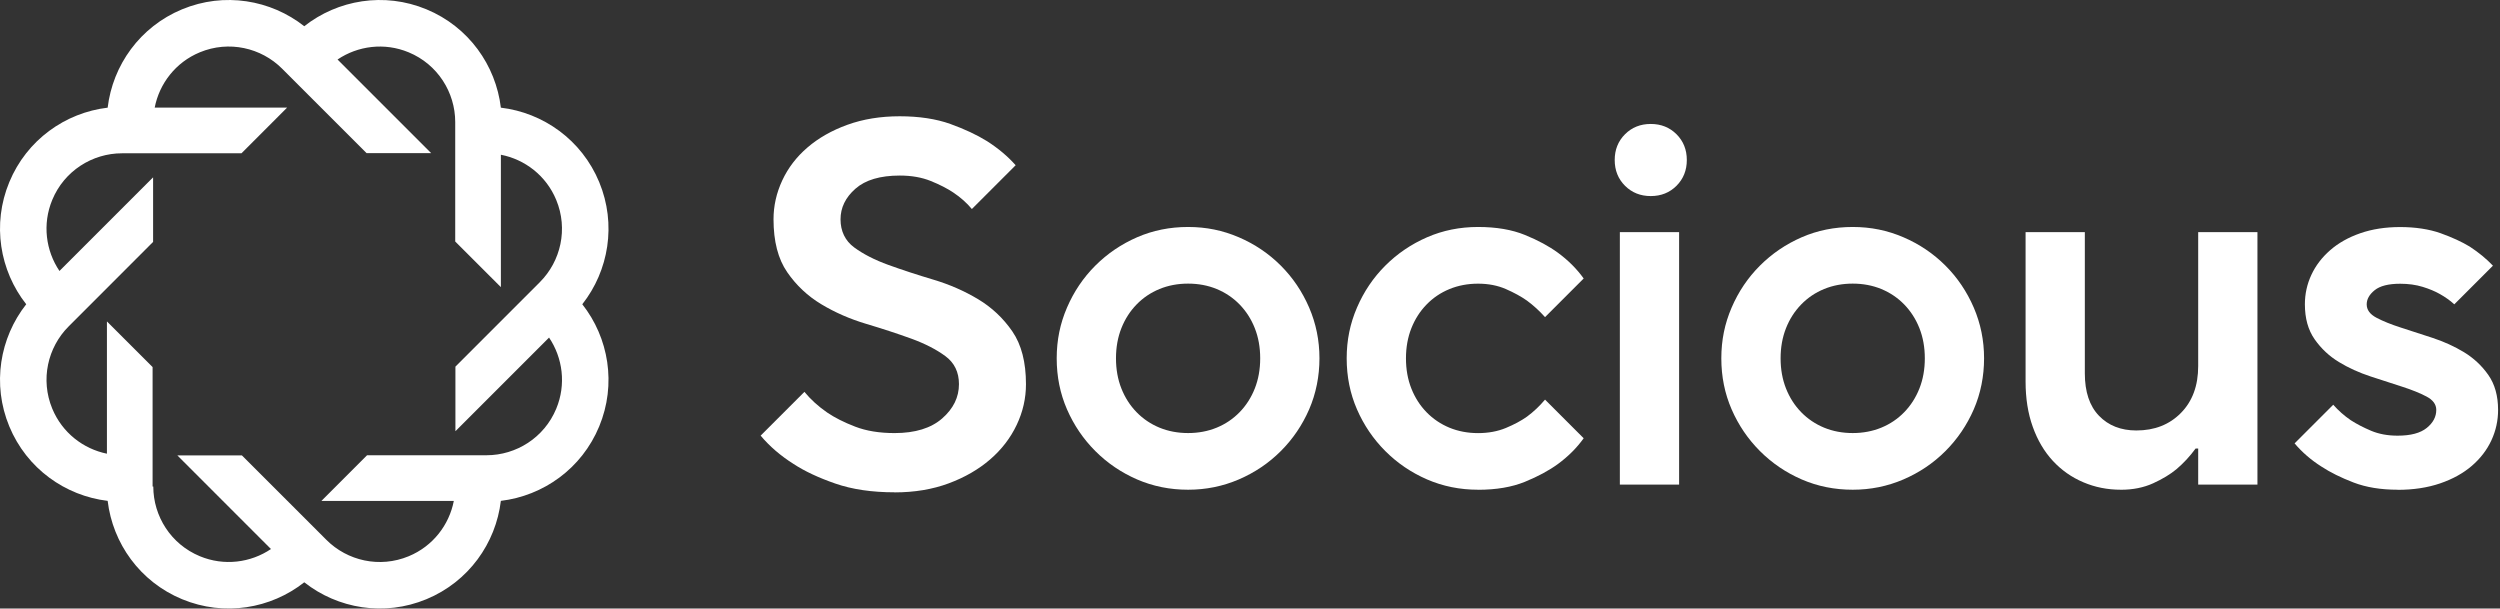
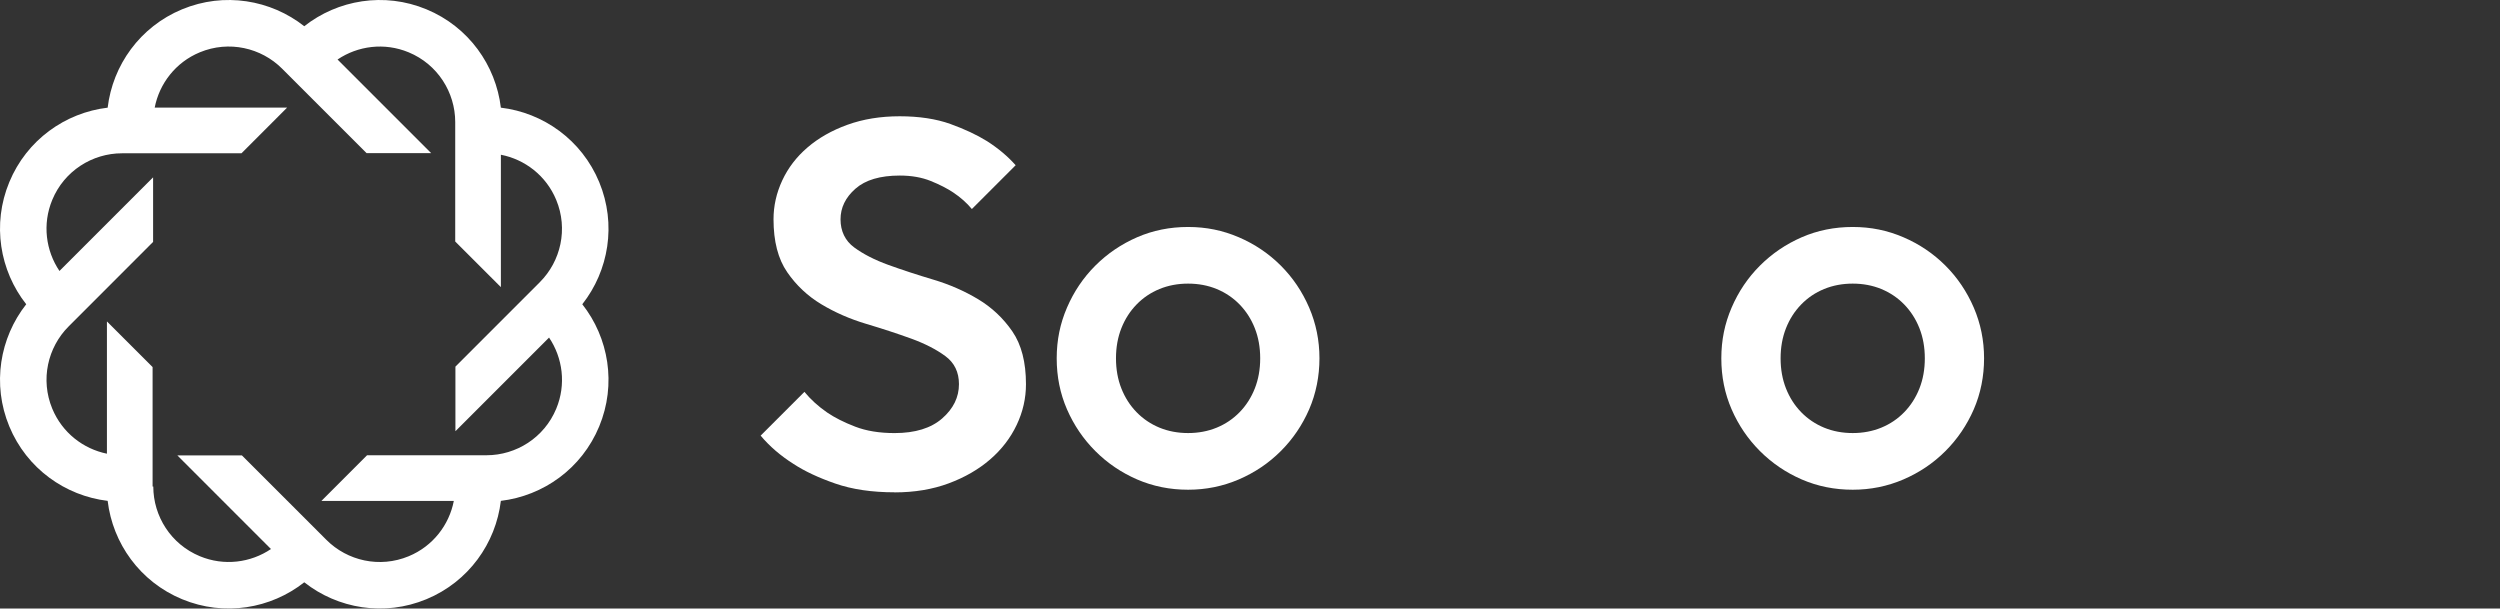
<svg xmlns="http://www.w3.org/2000/svg" width="986" height="240" viewBox="0 0 986 240" fill="none">
  <rect x="0" y="0" width="986" height="240" fill="#333333" stroke="none" />
  <path d="M352.825 194.167C343.885 194.167 336.095 193.017 329.455 190.717C322.815 188.417 317.335 185.837 312.995 182.997C307.845 179.747 303.516 176.017 299.996 171.817L317.265 154.548C319.705 157.528 322.685 160.238 326.205 162.678C329.185 164.708 332.875 166.577 337.275 168.267C341.675 169.967 346.855 170.807 352.815 170.807C360.945 170.807 367.205 168.877 371.615 165.017C376.014 161.158 378.214 156.658 378.214 151.508C378.214 146.768 376.414 143.078 372.835 140.438C369.245 137.798 364.735 135.498 359.325 133.528C353.905 131.568 348.015 129.638 341.645 127.738C335.275 125.838 329.385 123.268 323.965 120.018C318.545 116.768 314.045 112.538 310.455 107.318C306.866 102.108 305.076 95.159 305.076 86.489C305.076 81.209 306.226 76.099 308.526 71.149C310.825 66.209 314.145 61.869 318.485 58.149C322.815 54.429 328.065 51.439 334.235 49.209C340.395 46.979 347.275 45.859 354.855 45.859C362.435 45.859 369.245 46.879 374.864 48.909C380.484 50.939 385.254 53.179 389.194 55.619C393.664 58.459 397.454 61.649 400.574 65.169L383.304 82.439C381.274 79.999 378.834 77.839 375.994 75.939C373.555 74.309 370.575 72.789 367.055 71.369C363.535 69.949 359.465 69.239 354.865 69.239C347.145 69.239 341.315 70.969 337.395 74.419C333.465 77.869 331.505 81.909 331.505 86.509C331.505 91.109 333.295 94.939 336.885 97.578C340.475 100.218 344.975 102.528 350.395 104.488C355.815 106.448 361.705 108.378 368.075 110.278C374.445 112.178 380.334 114.748 385.754 117.998C391.174 121.248 395.674 125.488 399.264 130.698C402.854 135.918 404.644 142.858 404.644 151.528C404.644 157.088 403.424 162.437 400.984 167.577C398.544 172.727 395.054 177.267 390.524 181.187C385.984 185.117 380.534 188.267 374.164 190.637C367.795 193.007 360.685 194.197 352.825 194.197V194.167Z" fill="white" />
  <path d="M468.583 193.147C461.403 193.147 454.693 191.787 448.463 189.087C442.234 186.377 436.744 182.657 432.004 177.907C427.264 173.167 423.534 167.677 420.824 161.448C418.114 155.218 416.764 148.518 416.764 141.328C416.764 134.138 418.114 127.608 420.824 121.318C423.534 115.018 427.254 109.498 432.004 104.758C436.744 100.019 442.234 96.299 448.463 93.579C454.693 90.869 461.393 89.519 468.583 89.519C475.773 89.519 482.303 90.879 488.593 93.579C494.893 96.288 500.413 100.019 505.153 104.758C509.893 109.498 513.612 115.018 516.332 121.318C519.042 127.618 520.392 134.288 520.392 141.328C520.392 148.368 519.032 155.218 516.332 161.448C513.622 167.677 509.893 173.167 505.153 177.907C500.413 182.647 494.893 186.377 488.593 189.087C482.293 191.797 475.623 193.147 468.583 193.147ZM468.583 170.797C472.643 170.797 476.403 170.087 479.863 168.668C483.313 167.248 486.333 165.217 488.903 162.568C491.473 159.928 493.473 156.808 494.893 153.218C496.313 149.628 497.023 145.668 497.023 141.328C497.023 136.988 496.313 133.028 494.893 129.438C493.473 125.848 491.473 122.738 488.903 120.088C486.333 117.448 483.313 115.418 479.863 113.988C476.413 112.568 472.653 111.858 468.583 111.858C464.513 111.858 460.763 112.568 457.303 113.988C453.853 115.408 450.833 117.438 448.263 120.088C445.693 122.728 443.694 125.848 442.274 129.438C440.854 133.028 440.144 136.988 440.144 141.328C440.144 145.668 440.854 149.628 442.274 153.218C443.694 156.808 445.693 159.928 448.263 162.568C450.833 165.207 453.853 167.238 457.303 168.668C460.753 170.087 464.513 170.797 468.583 170.797Z" fill="white" />
-   <path d="M582.951 193.147C575.772 193.147 569.062 191.787 562.832 189.087C556.602 186.377 551.112 182.657 546.372 177.907C541.632 173.167 537.902 167.677 535.192 161.448C532.482 155.218 531.132 148.518 531.132 141.328C531.132 134.138 532.482 127.608 535.192 121.318C537.902 115.018 541.622 109.498 546.372 104.758C551.112 100.019 556.602 96.299 562.832 93.579C569.062 90.869 575.762 89.519 582.951 89.519C590.141 89.519 596.291 90.569 601.441 92.669C606.591 94.769 610.921 97.109 614.441 99.679C618.501 102.659 621.891 106.048 624.601 109.838L609.361 125.078C607.191 122.638 604.821 120.478 602.251 118.578C599.951 116.948 597.171 115.428 593.921 114.008C590.671 112.588 587.011 111.878 582.951 111.878C578.892 111.878 575.132 112.588 571.672 114.008C568.222 115.428 565.202 117.458 562.632 120.108C560.062 122.748 558.062 125.868 556.642 129.458C555.222 133.048 554.512 137.008 554.512 141.348C554.512 145.688 555.222 149.648 556.642 153.238C558.062 156.828 560.062 159.948 562.632 162.588C565.202 165.227 568.222 167.257 571.672 168.687C575.122 170.107 578.882 170.817 582.951 170.817C587.021 170.817 590.671 170.137 593.921 168.788C597.171 167.438 599.951 165.947 602.251 164.317C604.821 162.418 607.191 160.188 609.361 157.608L624.601 172.847C621.891 176.637 618.501 180.027 614.441 183.007C610.921 185.577 606.581 187.917 601.441 190.017C596.291 192.117 590.131 193.167 582.951 193.167V193.147Z" fill="white" />
-   <path d="M651.06 77.329C647 77.329 643.611 75.979 640.901 73.269C638.191 70.559 636.841 67.169 636.841 63.109C636.841 59.049 638.191 55.659 640.901 52.949C643.611 50.239 647 48.889 651.06 48.889C655.12 48.889 658.51 50.249 661.22 52.949C663.93 55.659 665.28 59.049 665.28 63.109C665.28 67.169 663.92 70.559 661.22 73.269C658.51 75.979 655.12 77.329 651.06 77.329ZM638.871 91.549H662.24V191.117H638.871V91.549Z" fill="white" />
  <path d="M730.709 193.147C723.529 193.147 716.819 191.787 710.589 189.087C704.359 186.377 698.87 182.657 694.13 177.907C689.39 173.167 685.66 167.677 682.95 161.448C680.24 155.218 678.89 148.518 678.89 141.328C678.89 134.138 680.24 127.608 682.95 121.318C685.66 115.018 689.38 109.498 694.13 104.758C698.87 100.019 704.359 96.299 710.589 93.579C716.819 90.869 723.519 89.519 730.709 89.519C737.899 89.519 744.429 90.879 750.719 93.579C757.019 96.288 762.539 100.019 767.279 104.758C772.019 109.498 775.738 115.018 778.458 121.318C781.168 127.618 782.518 134.288 782.518 141.328C782.518 148.368 781.168 155.218 778.458 161.448C775.748 167.677 772.019 173.167 767.279 177.907C762.539 182.647 757.019 186.377 750.719 189.087C744.419 191.797 737.749 193.147 730.709 193.147ZM730.709 170.797C734.769 170.797 738.529 170.087 741.989 168.668C745.439 167.248 748.459 165.217 751.029 162.568C753.599 159.928 755.599 156.808 757.019 153.218C758.439 149.628 759.149 145.668 759.149 141.328C759.149 136.988 758.439 133.028 757.019 129.438C755.599 125.848 753.599 122.738 751.029 120.088C748.459 117.448 745.439 115.418 741.989 113.988C738.539 112.568 734.779 111.858 730.709 111.858C726.639 111.858 722.889 112.568 719.429 113.988C715.979 115.408 712.959 117.438 710.389 120.088C707.819 122.728 705.819 125.848 704.4 129.438C702.98 133.028 702.27 136.988 702.27 141.328C702.27 145.668 702.98 149.628 704.4 153.218C705.819 156.808 707.819 159.928 710.389 162.568C712.959 165.207 715.979 167.238 719.429 168.668C722.879 170.087 726.639 170.797 730.709 170.797Z" fill="white" />
-   <path d="M836.467 193.147C831.187 193.147 826.238 192.167 821.638 190.197C817.028 188.237 813.038 185.427 809.648 181.767C806.258 178.107 803.618 173.637 801.728 168.357C799.828 163.077 798.888 157.118 798.888 150.478V91.549H822.258V147.228C822.258 154.538 824.118 160.127 827.847 163.987C831.567 167.847 836.487 169.777 842.577 169.777C849.757 169.777 855.617 167.477 860.157 162.867C864.697 158.268 866.967 152.098 866.967 144.378V91.549H890.337V191.117H866.967V176.897H865.947C863.777 179.877 861.277 182.587 858.427 185.027C855.987 187.057 852.907 188.917 849.187 190.617C845.457 192.307 841.227 193.157 836.487 193.157L836.467 193.147Z" fill="white" />
-   <path d="M945.626 193.147C938.986 193.147 933.196 192.197 928.256 190.307C923.306 188.407 919.076 186.317 915.556 184.007C911.496 181.437 907.967 178.387 904.987 174.867L920.226 159.628C922.256 161.928 924.556 163.968 927.136 165.727C929.436 167.217 932.116 168.607 935.166 169.897C938.216 171.187 941.696 171.827 945.626 171.827C950.776 171.827 954.596 170.807 957.106 168.777C959.616 166.748 960.866 164.378 960.866 161.668C960.866 159.508 959.576 157.738 957.006 156.388C954.436 155.038 951.246 153.748 947.456 152.528C943.666 151.308 939.496 149.958 934.956 148.468C930.416 146.978 926.246 145.088 922.456 142.778C918.666 140.478 915.476 137.498 912.906 133.838C910.337 130.178 909.047 125.578 909.047 120.018C909.047 115.958 909.886 112.098 911.586 108.438C913.276 104.778 915.756 101.528 919.006 98.689C922.256 95.849 926.216 93.609 930.896 91.989C935.566 90.359 940.816 89.549 946.646 89.549C952.476 89.549 958.056 90.359 962.596 91.989C967.136 93.619 970.956 95.379 974.075 97.269C977.595 99.579 980.645 102.079 983.215 104.788L967.976 120.028C966.346 118.538 964.456 117.188 962.286 115.968C960.386 114.888 958.126 113.938 955.476 113.128C952.836 112.318 949.886 111.908 946.636 111.908C942.026 111.908 938.676 112.758 936.576 114.448C934.476 116.148 933.426 118.008 933.426 120.038C933.426 122.208 934.716 123.968 937.286 125.318C939.856 126.678 943.046 127.958 946.836 129.178C950.626 130.398 954.796 131.748 959.336 133.238C963.876 134.728 968.036 136.628 971.836 138.928C975.625 141.238 978.815 144.208 981.385 147.868C983.955 151.528 985.245 156.128 985.245 161.688C985.245 165.887 984.365 169.888 982.605 173.677C980.845 177.467 978.265 180.827 974.886 183.737C971.496 186.647 967.336 188.957 962.386 190.647C957.436 192.337 951.856 193.187 945.626 193.187V193.147Z" fill="white" />
  <path d="M236.328 71.821C229.428 55.171 214.249 44.451 197.539 42.461C195.549 25.751 184.839 10.572 168.179 3.672C151.53 -3.228 133.22 -0.068 120 10.342C106.78 -0.068 88.471 -3.228 71.821 3.672C55.171 10.572 44.451 25.751 42.461 42.461C25.751 44.451 10.572 55.161 3.672 71.821C-3.228 88.471 -0.068 106.78 10.342 120C-0.068 133.22 -3.228 151.53 3.672 168.179C10.572 184.829 25.751 195.549 42.461 197.539C44.451 214.249 55.161 229.428 71.821 236.328C88.471 243.228 106.78 240.068 120 229.658C133.22 240.068 151.53 243.228 168.179 236.328C184.829 229.428 195.549 214.249 197.539 197.539C214.249 195.549 229.428 184.839 236.328 168.179C243.228 151.53 240.068 133.22 229.658 120C240.068 106.78 243.228 88.471 236.328 71.821ZM212.949 111.26L202.289 121.92L179.619 144.6V169.989L179.659 170.029L216.549 133.14C221.938 141.14 223.358 151.6 219.389 161.179C214.649 172.629 203.579 179.539 191.909 179.549H176.829H144.77L126.82 197.509V197.559H178.989C177.149 207.029 170.749 215.429 161.169 219.389C149.72 224.128 137 221.188 128.75 212.939L118.09 202.279L95.41 179.609H70.021L69.981 179.649L106.87 216.539C98.87 221.928 88.41 223.348 78.831 219.378C67.381 214.639 60.471 203.569 60.461 191.899H60.181V176.949V144.77L42.221 126.82H42.171V178.939C32.811 177.029 24.541 170.659 20.611 161.169C15.872 149.72 18.811 137 27.061 128.75L37.721 118.09L60.381 95.41V70.021L60.341 69.981L23.451 106.87C18.061 98.87 16.642 88.41 20.611 78.831C25.351 67.381 36.421 60.471 48.091 60.461H63.171H95.23L113.18 42.501V42.451H61.011C62.851 32.981 69.251 24.581 78.831 20.622C90.281 15.882 103 18.822 111.25 27.071L121.91 37.731L144.59 60.401H169.979L170.019 60.361L133.13 23.471C141.13 18.081 151.59 16.662 161.169 20.631C172.619 25.371 179.529 36.441 179.539 48.111V63.191V95.25L197.499 113.2H197.549V61.031C207.019 62.871 215.419 69.271 219.379 78.851C224.118 90.3 221.178 103.02 212.929 111.27L212.949 111.26Z" fill="white" />
</svg>